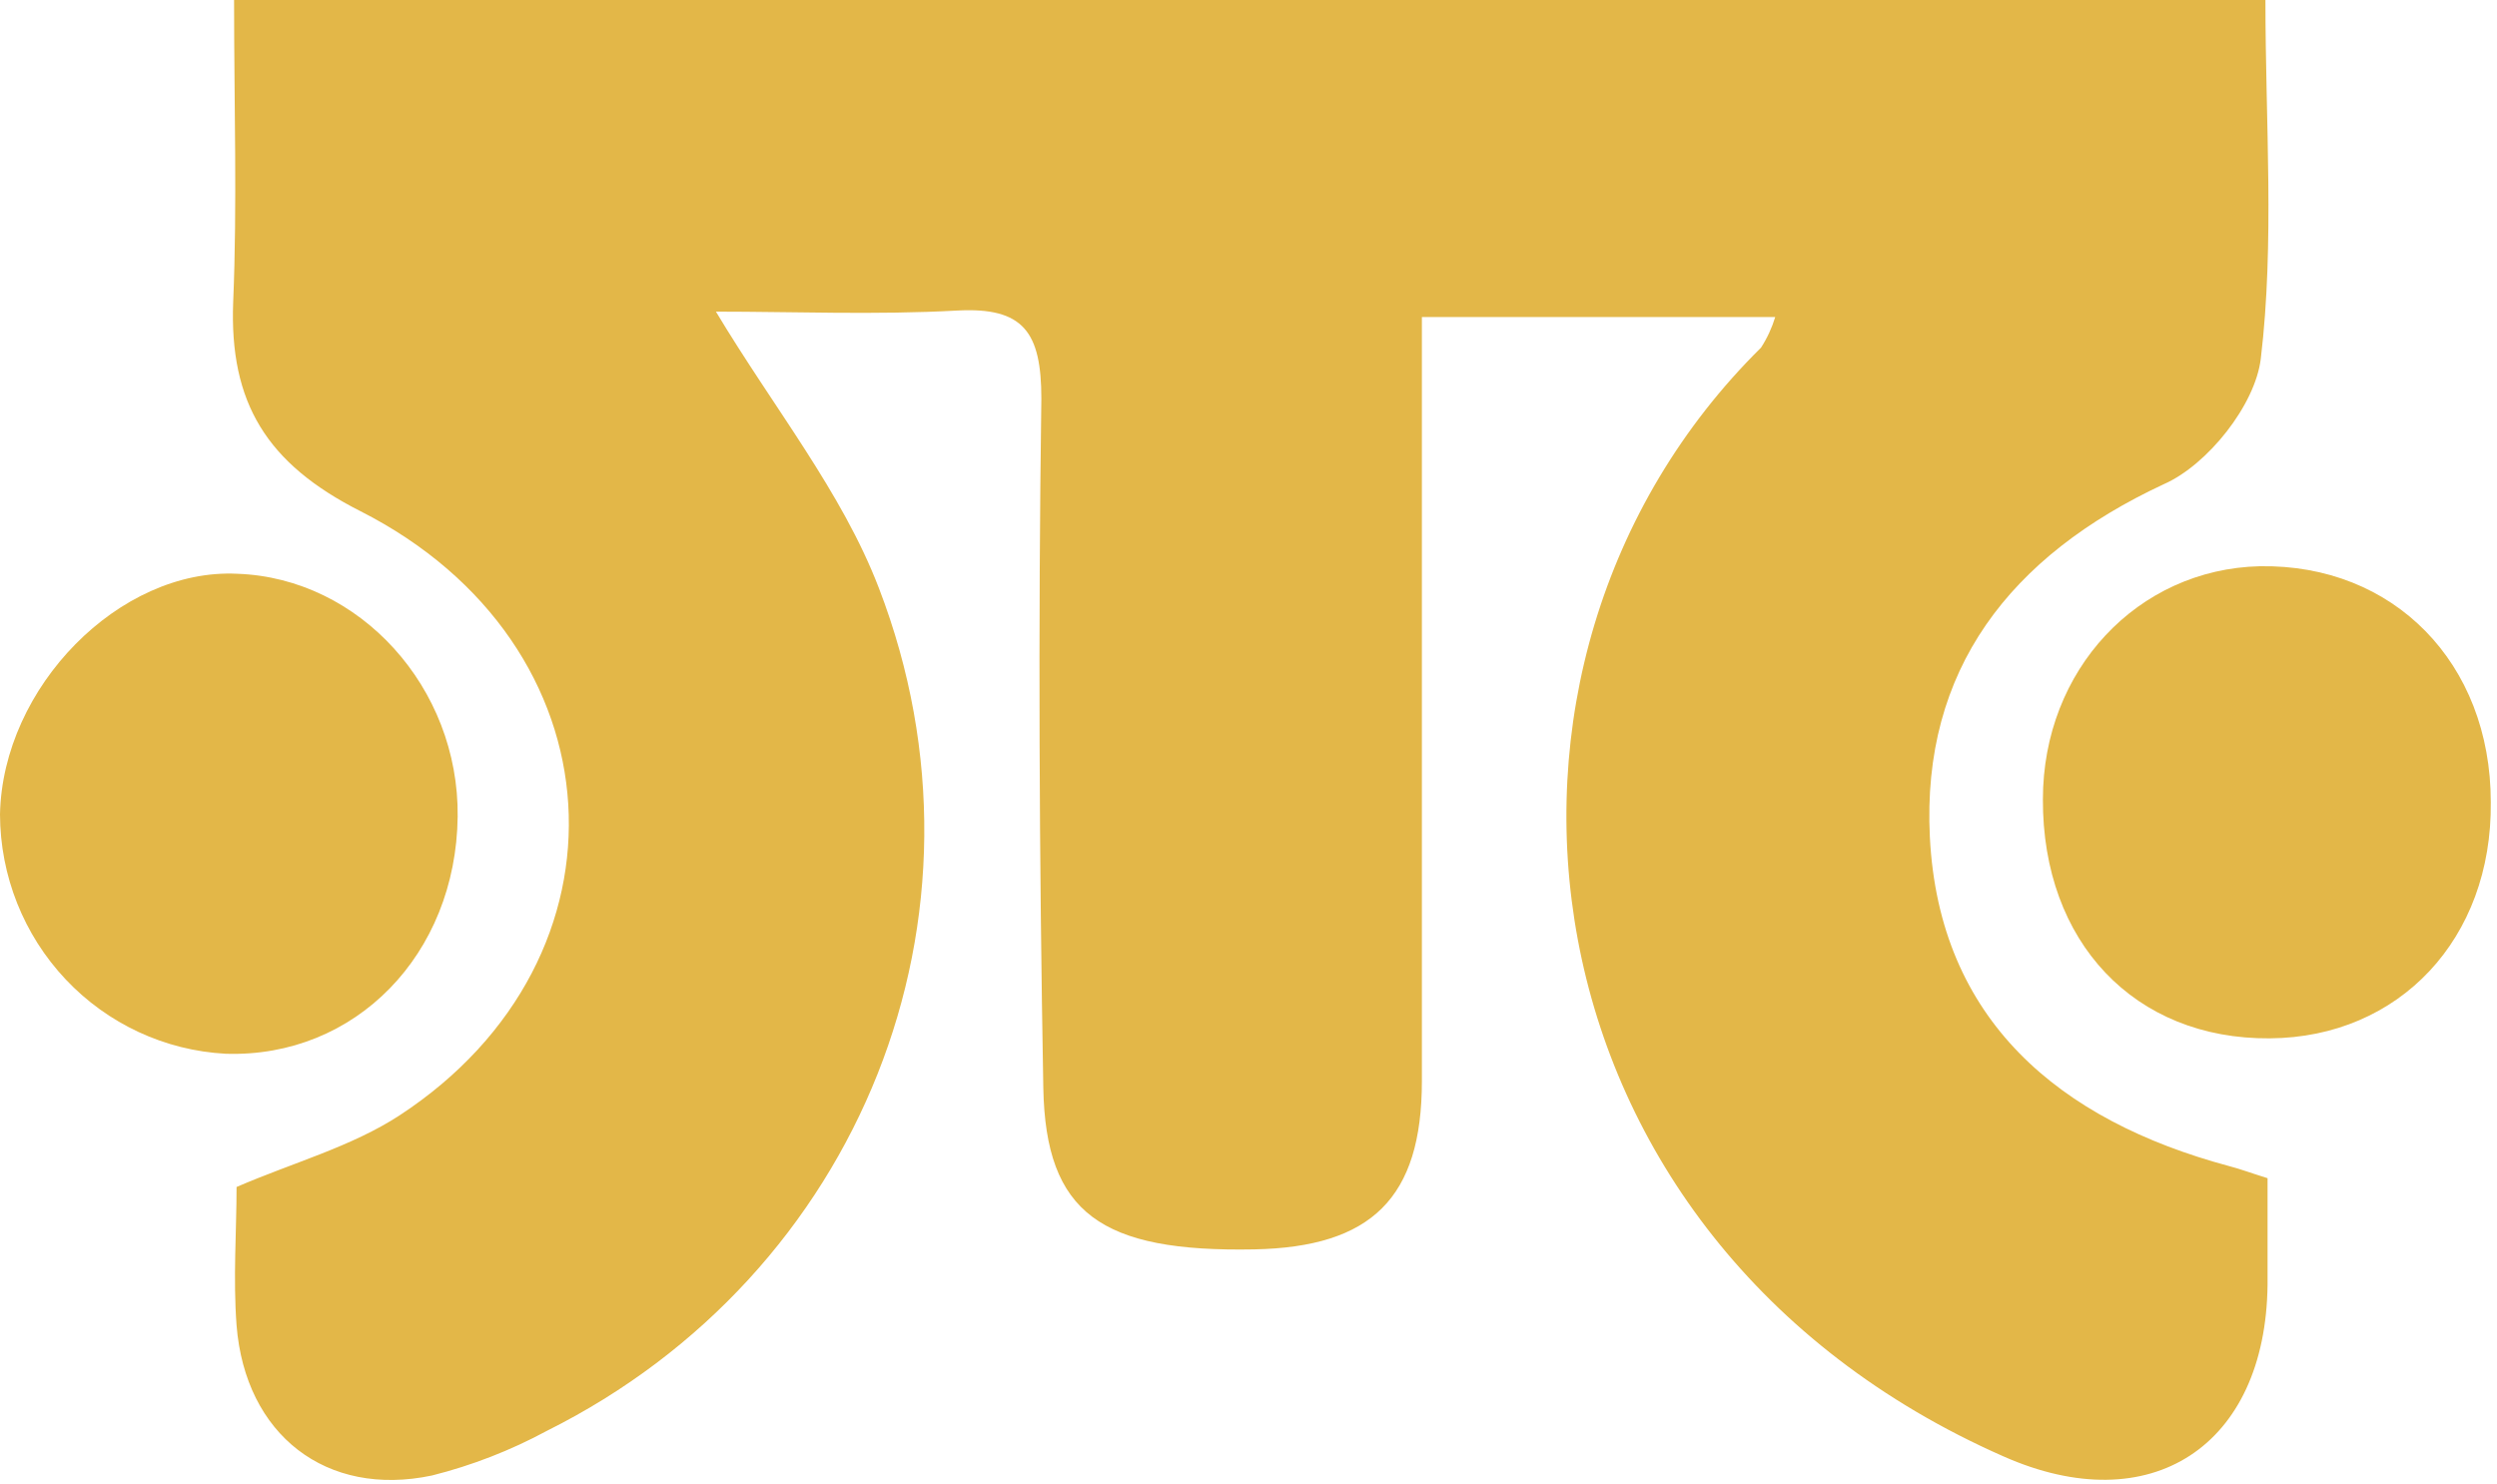
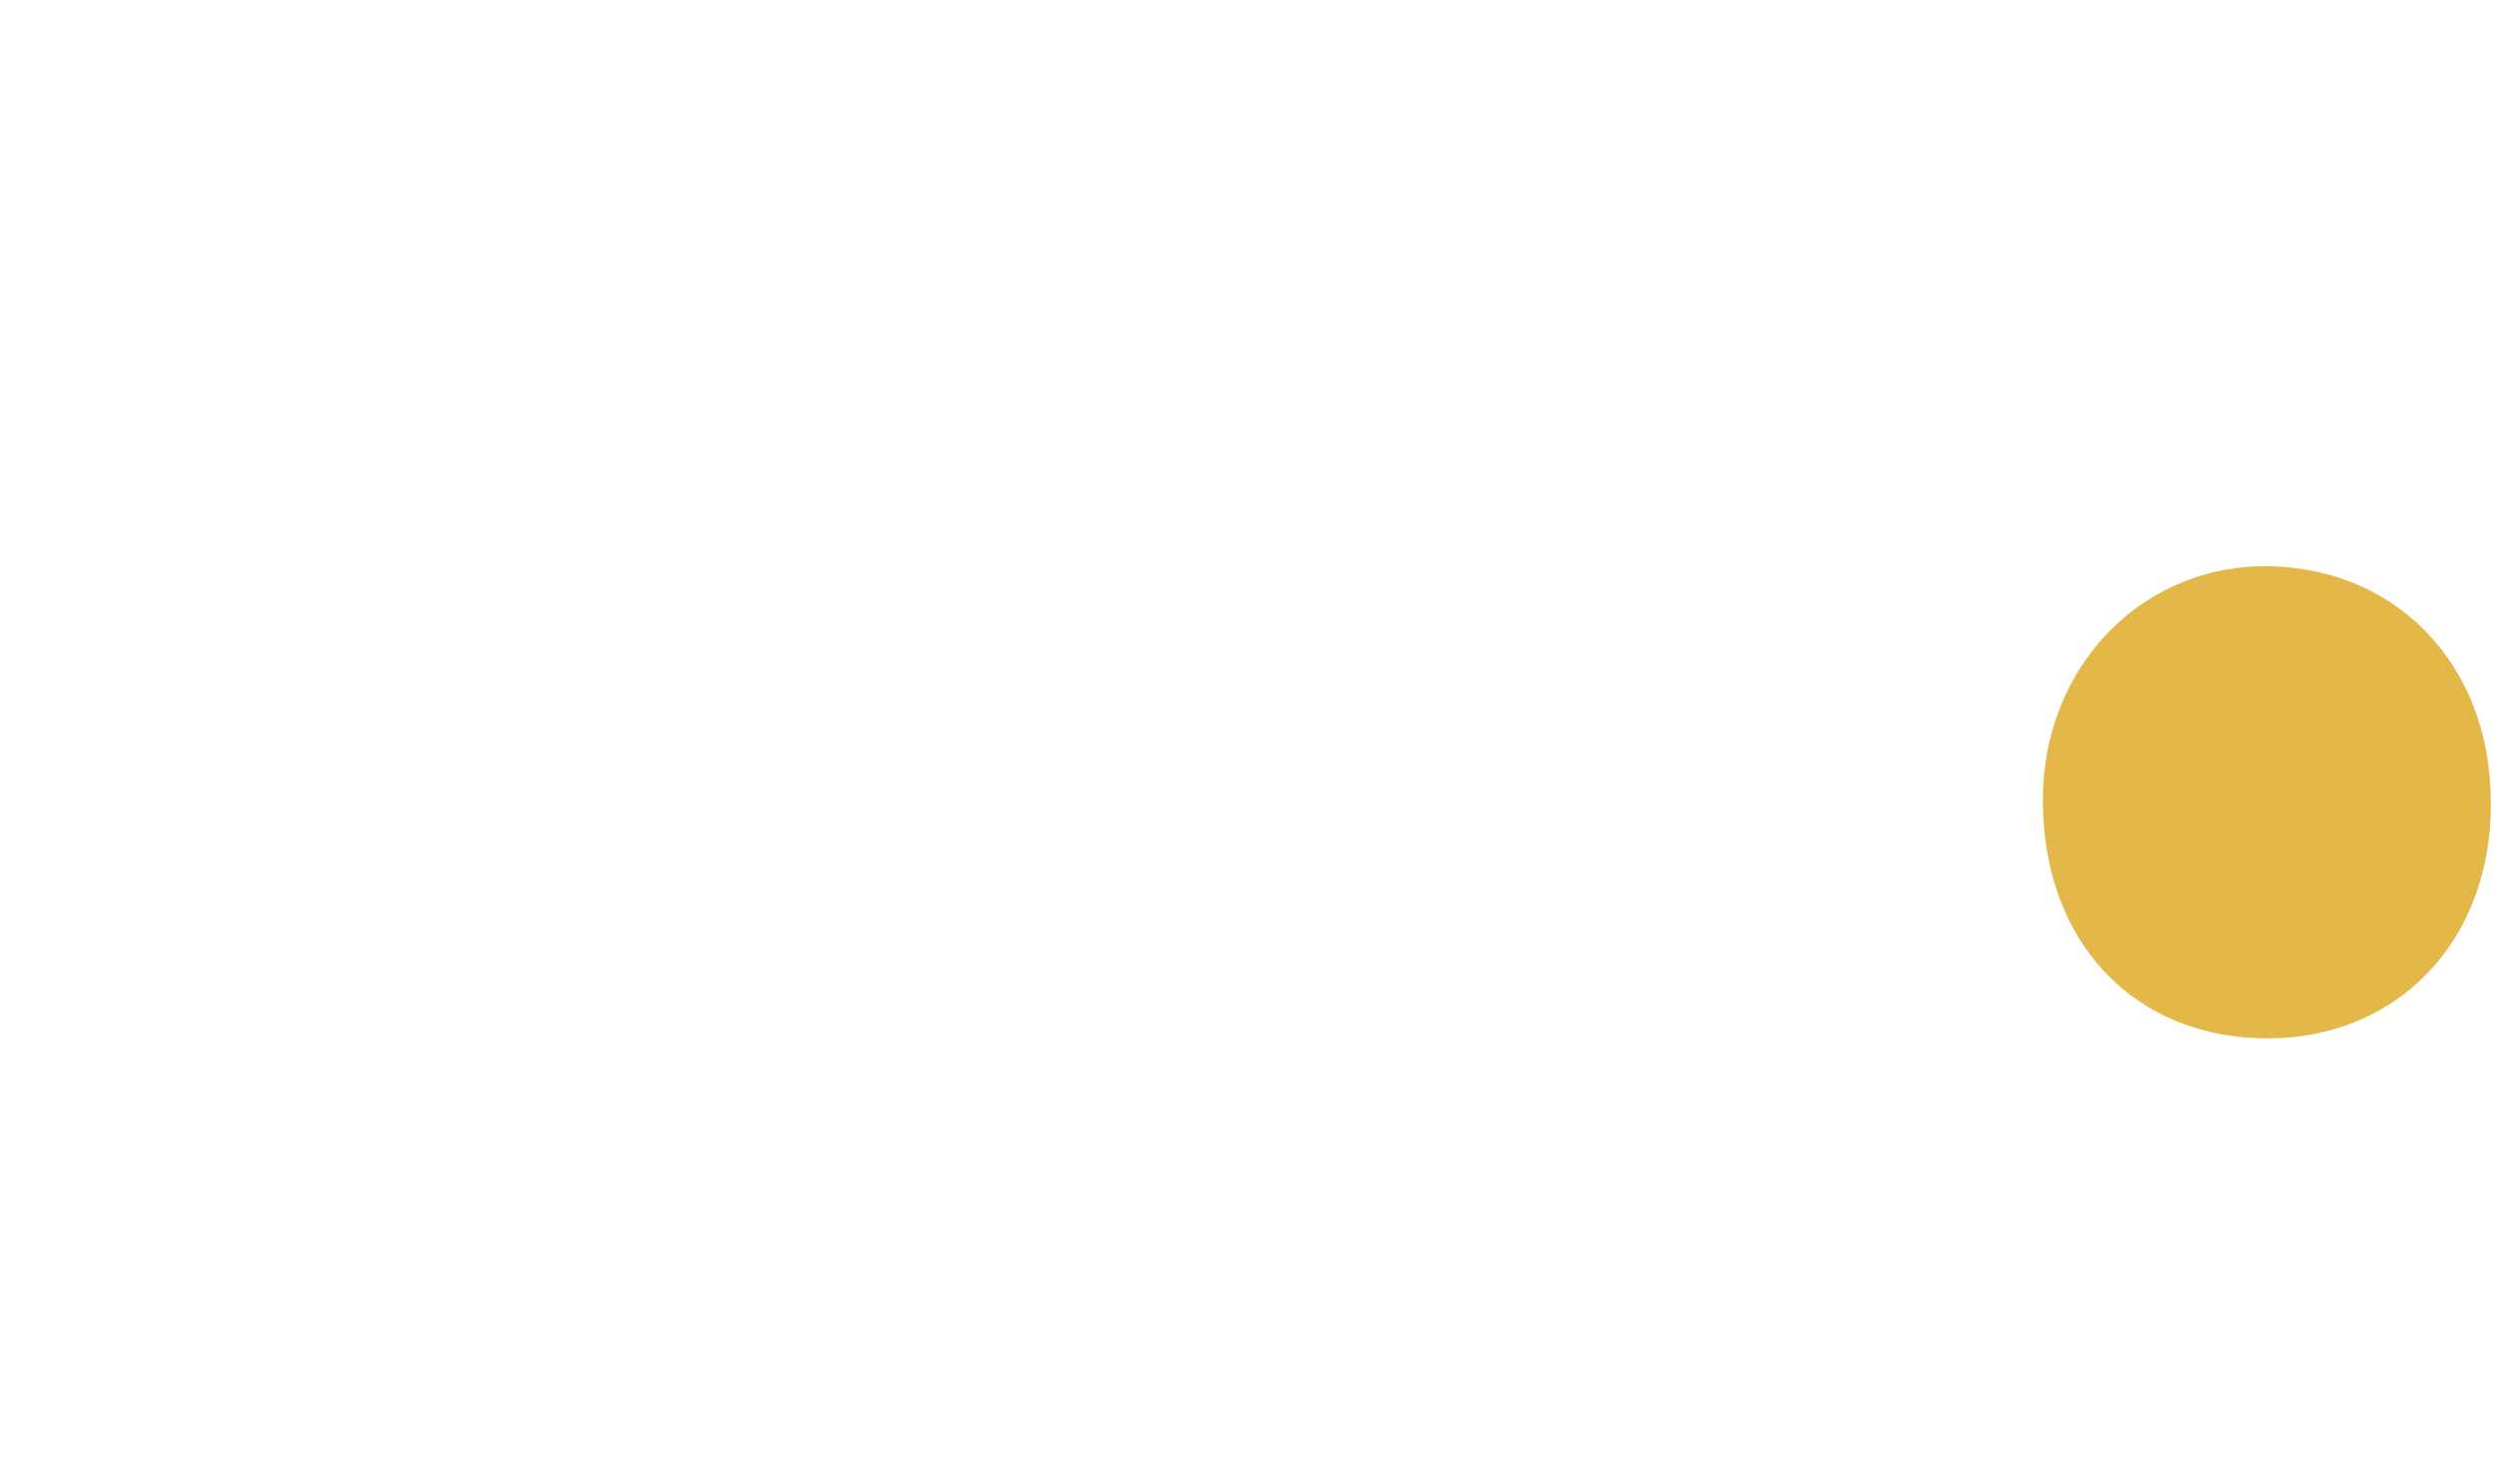
<svg xmlns="http://www.w3.org/2000/svg" width="323" height="192" viewBox="0 0 323 192" fill="none">
-   <path d="M30.279 0H293.045C293.045 15.96 294.24 31.386 292.447 46.394C291.734 52.402 285.55 60.15 279.917 62.632C259.983 71.911 248.557 86.688 249.637 108.284C250.833 131.992 266.398 144.959 288.308 150.851C289.757 151.222 291.159 151.756 293.321 152.428C293.321 157.068 293.321 161.707 293.321 166.207C293.091 187.085 278.192 196.874 259.133 188.407C195.608 160.408 186.343 85.945 227.796 44.979C228.591 43.751 229.21 42.415 229.635 41.013H183.929V61.124C183.929 87.36 183.929 113.62 183.929 139.855C183.929 155.003 177.399 161.336 162.248 161.638C142.476 162.009 135.257 156.998 134.958 140.76C134.429 111.045 134.291 81.306 134.705 51.59C134.705 42.961 132.406 39.714 123.807 40.177C113.277 40.757 102.724 40.317 92.608 40.317C100.08 52.773 108.909 63.63 113.691 76.087C130.015 118.514 111.231 164.908 70.744 185.113C66.048 187.649 61.059 189.589 55.891 190.889C42.212 193.789 31.728 185.623 30.601 171.473C30.141 165.372 30.601 159.225 30.601 153.565C37.889 150.41 45.453 148.369 51.707 144.286C82.768 123.942 80.469 83.301 46.626 66.135C34.487 59.988 29.659 52.101 30.164 39.064C30.693 26.375 30.279 13.64 30.279 0Z" fill="#E3B748" />
-   <path d="M59.202 105.64C58.995 123.478 45.982 136.863 29.199 136.329C21.332 135.909 13.923 132.465 8.493 126.706C3.063 120.947 0.024 113.31 0 105.361C0.322 88.891 15.473 73.488 30.693 74.231C46.557 74.787 59.386 88.984 59.202 105.64Z" fill="#E3B748" />
  <path d="M293.596 134.335C276.123 134.474 264.191 121.878 264.26 103.413C264.26 86.665 276.514 73.628 292.309 73.257C309.621 72.955 322.197 85.76 322.197 103.784C322.381 121.437 310.38 134.219 293.596 134.335Z" fill="#E3B748" />
</svg>